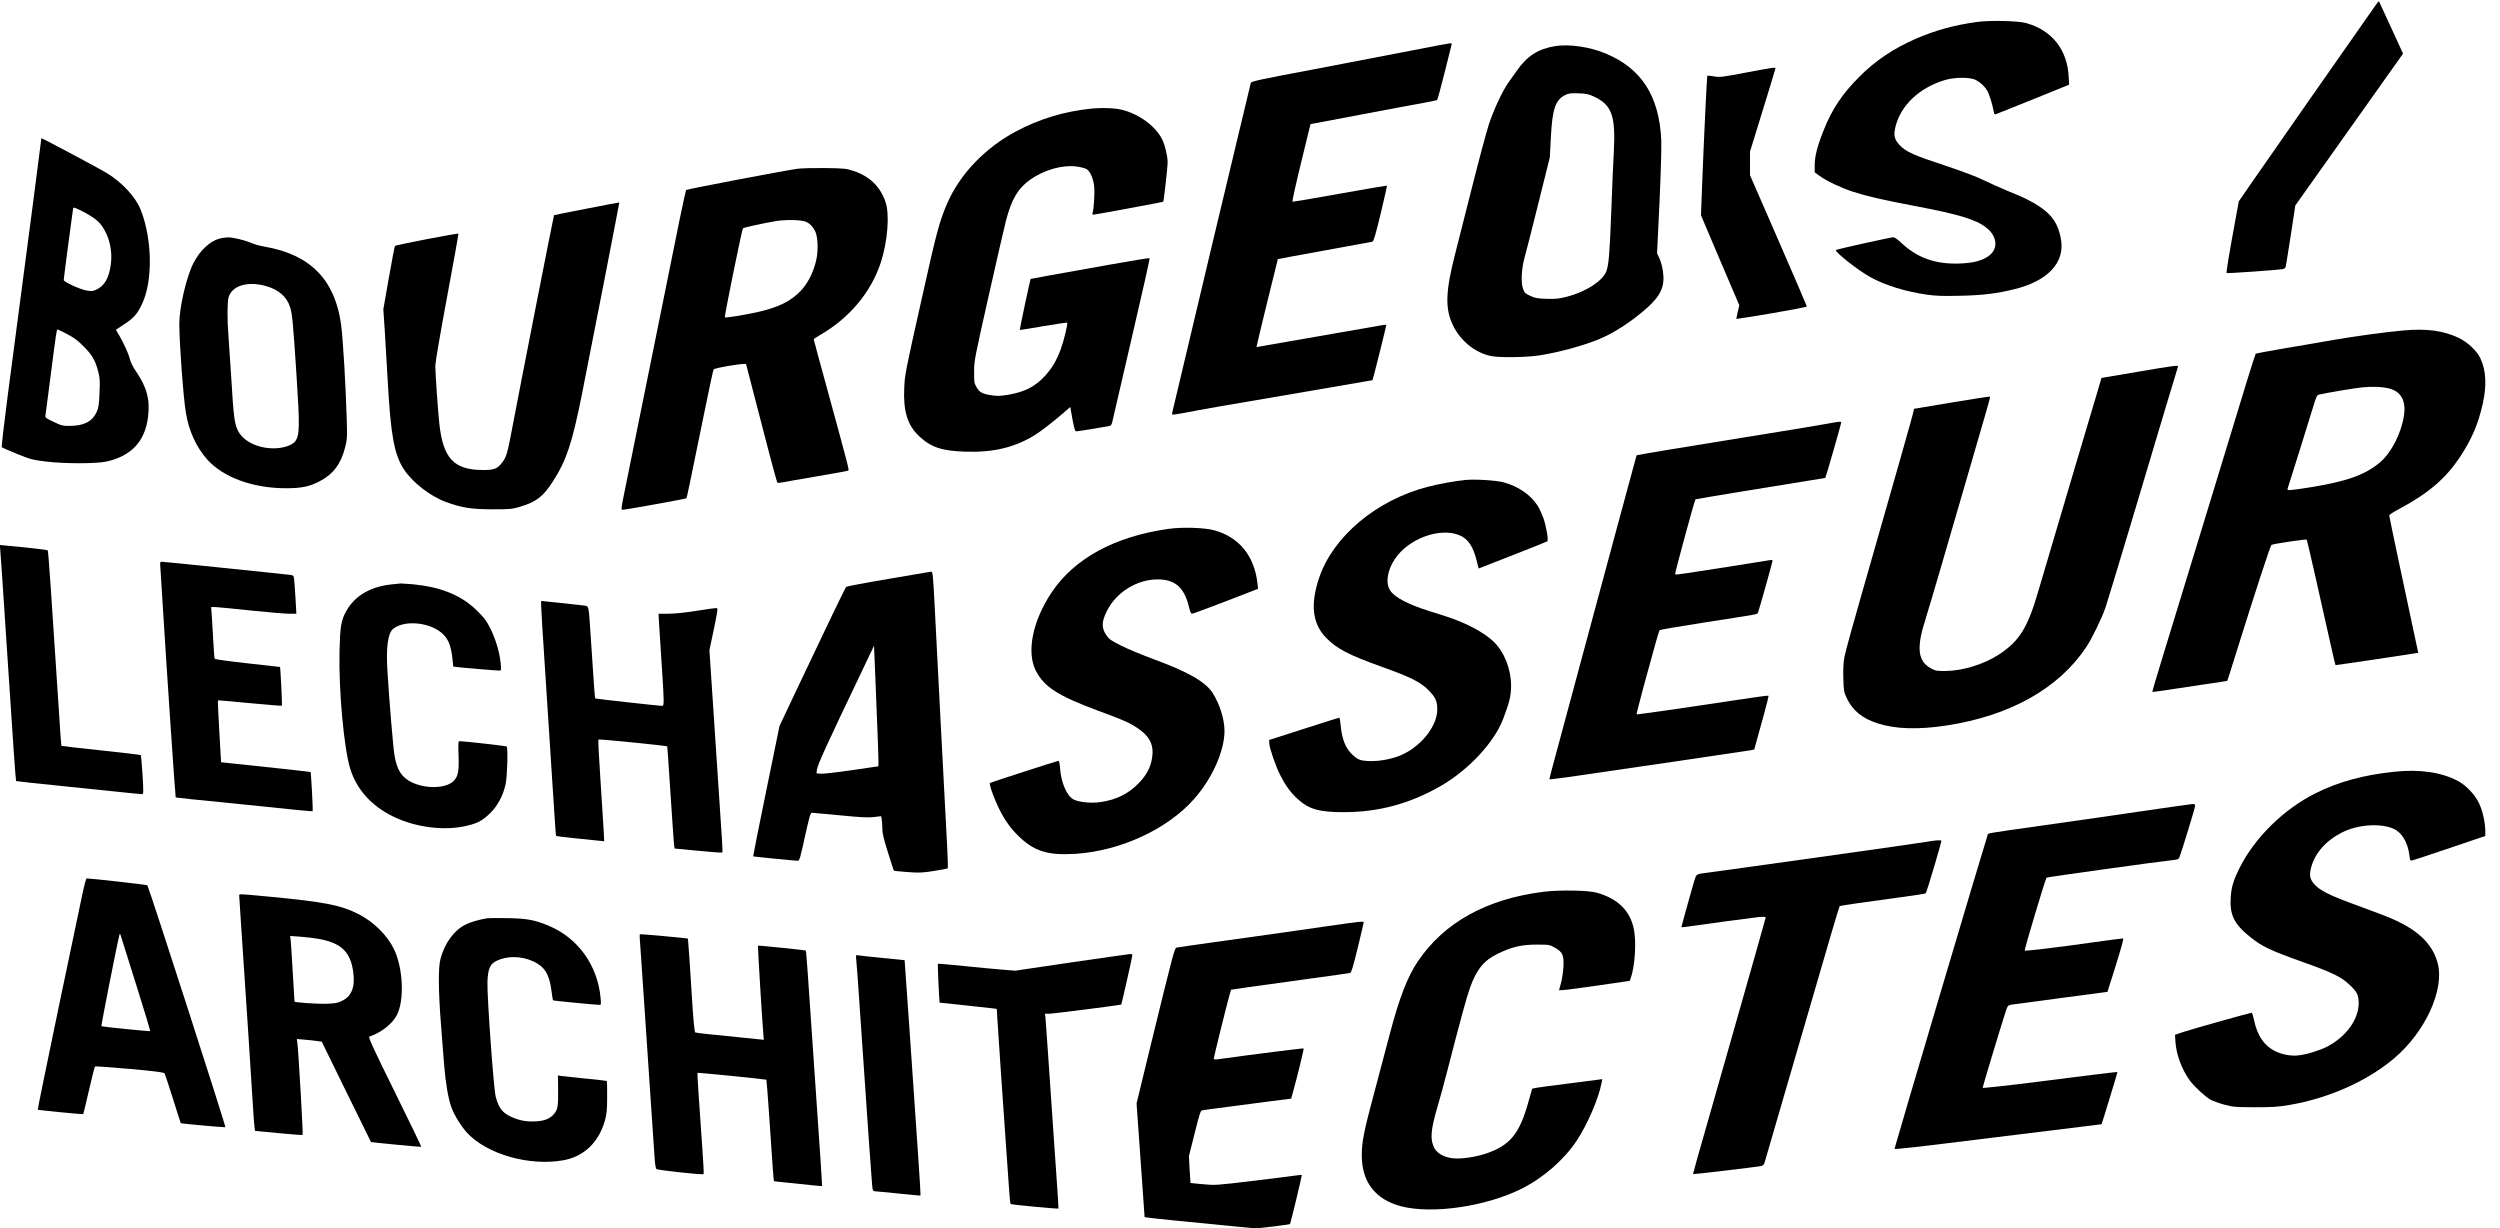
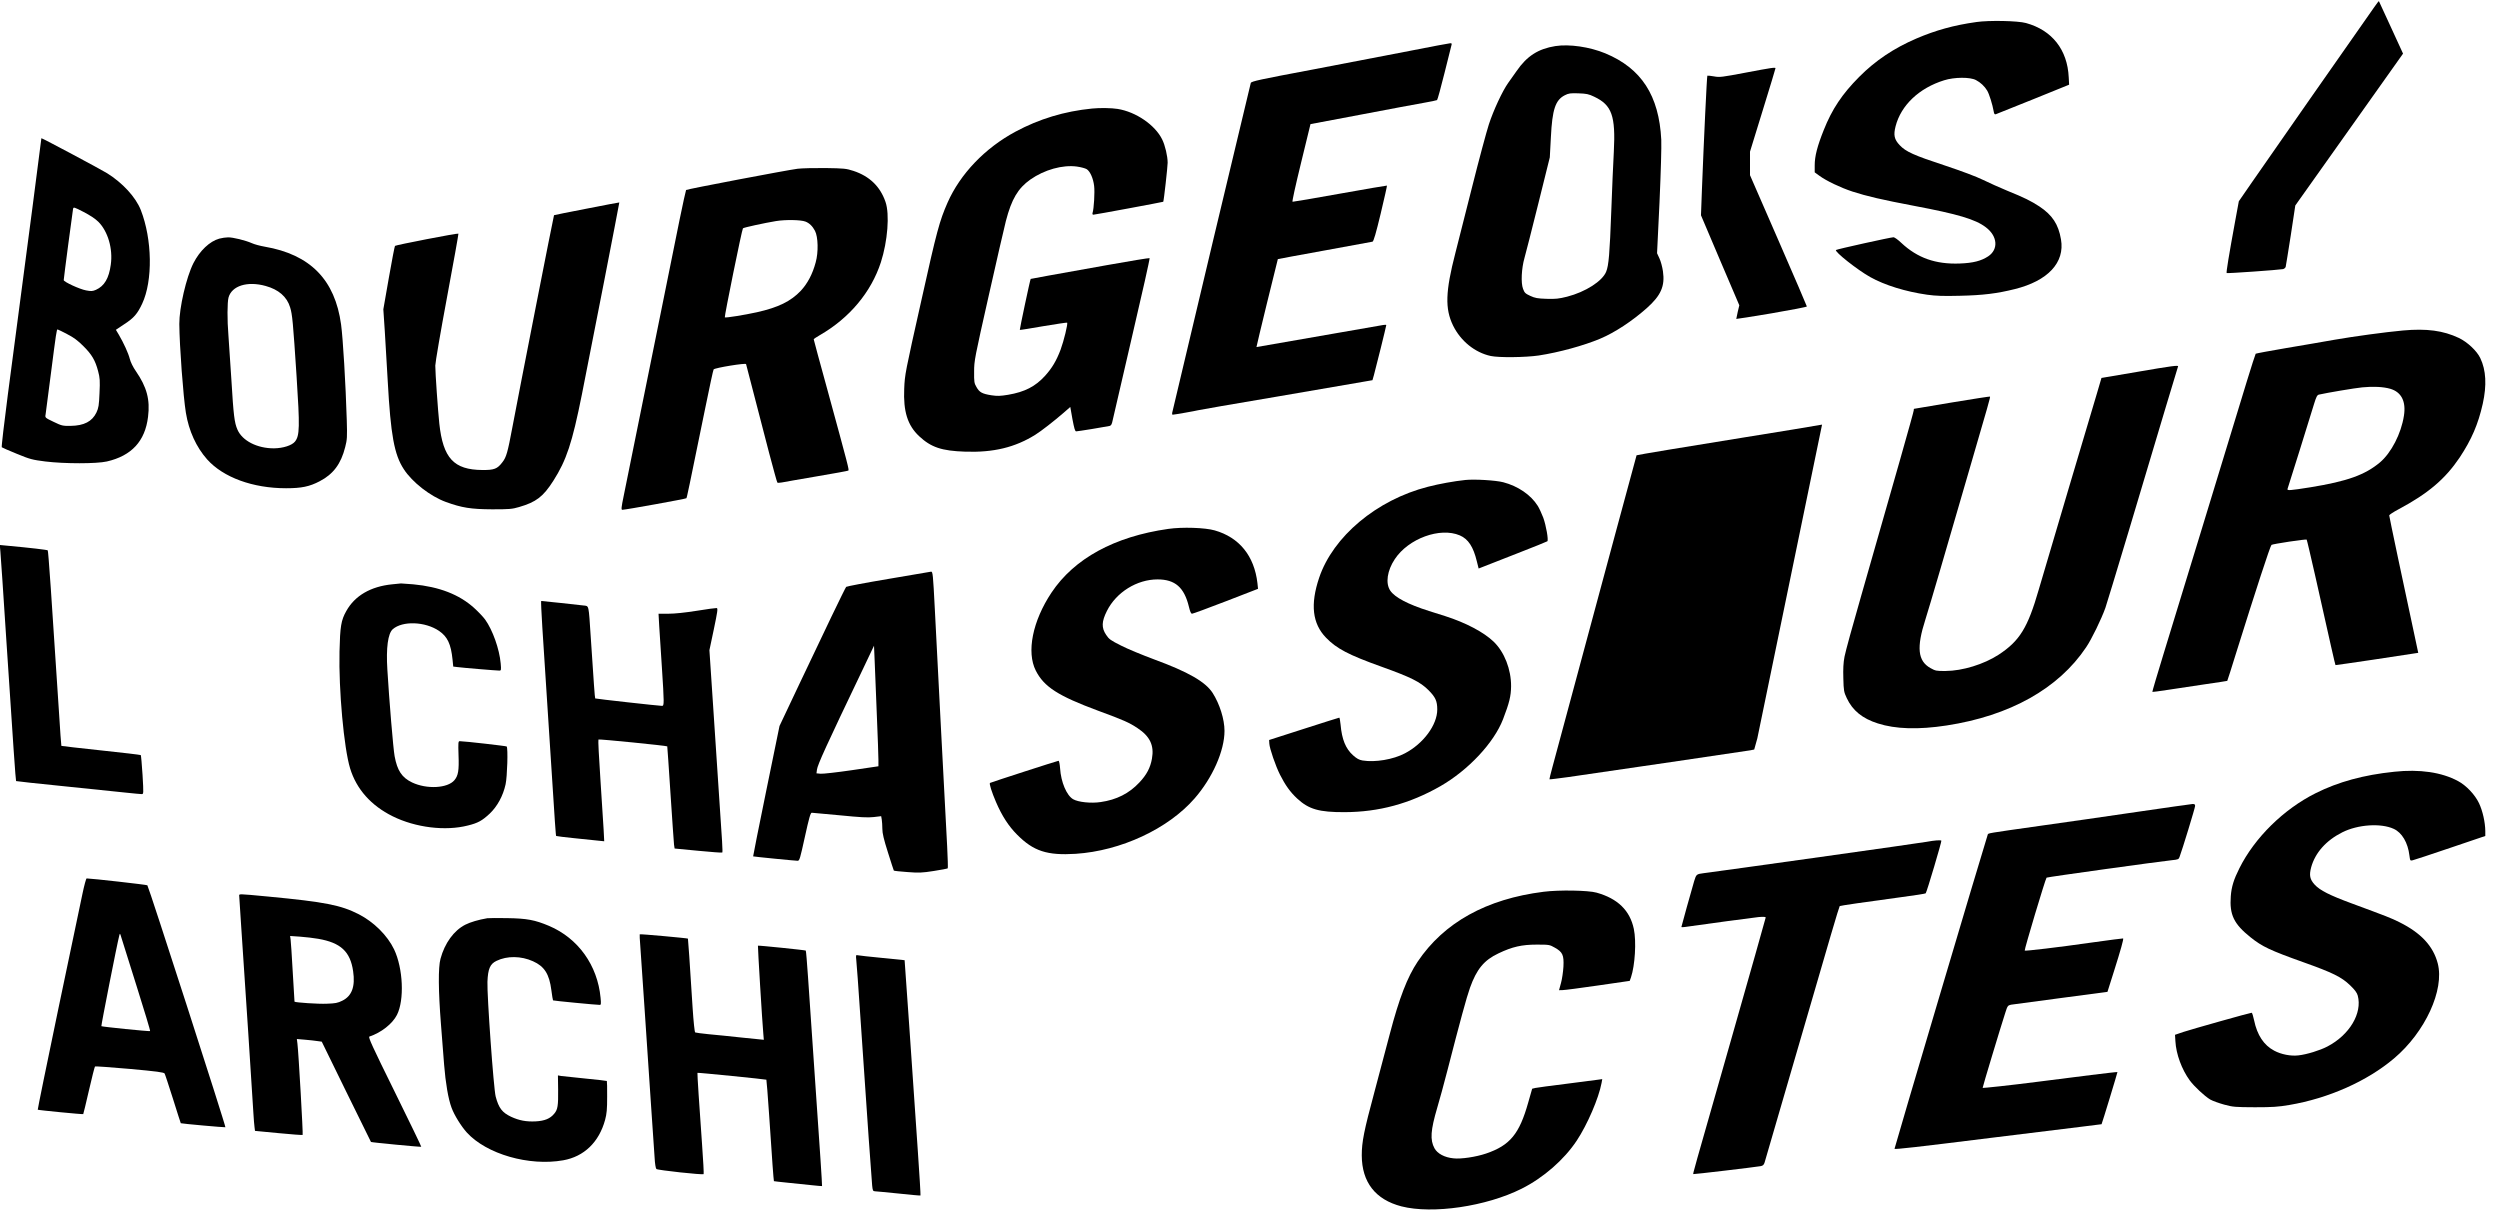
<svg xmlns="http://www.w3.org/2000/svg" version="1.0" width="2550pt" height="1253pt" viewBox="0 0 2550 1253" preserveAspectRatio="xMidYMid meet">
  <g transform="translate(0,1253) scale(0.1,-0.1)" fill="#000000" stroke="none">
    <path d="M24218 12458 c-206 -292 -1143 -1634 -1248 -1787 l-134 -194 -37 -201 c-65 -354 -93 -526 -87 -531 5 -6 533 32 575 40 12 3 24 13 27 23 2 9 26 154 52 322 l46 304 550 775 549 774 -122 266 c-67 146 -123 267 -124 269 -2 2 -23 -25 -47 -60z" />
    <path d="M20158 12305 c-229 -32 -415 -84 -611 -168 -230 -99 -418 -225 -583 -391 -174 -175 -277 -329 -362 -543 -66 -165 -92 -267 -92 -359 l0 -72 48 -35 c71 -52 213 -120 337 -161 145 -47 303 -84 630 -146 445 -84 624 -137 730 -218 121 -91 131 -226 24 -297 -72 -47 -154 -68 -290 -73 -246 -9 -431 57 -594 209 -34 33 -71 59 -81 59 -28 0 -578 -122 -587 -130 -18 -16 220 -204 349 -276 148 -83 362 -149 580 -180 93 -13 166 -15 334 -11 235 5 380 23 560 68 339 84 513 271 472 507 -26 154 -88 248 -220 336 -86 56 -154 90 -327 160 -77 32 -189 82 -250 112 -67 33 -217 89 -385 145 -320 105 -401 142 -463 208 -56 59 -65 103 -42 193 55 214 240 390 495 469 104 33 266 34 325 2 46 -24 87 -62 114 -107 20 -32 55 -144 66 -209 5 -30 10 -37 23 -32 9 3 181 72 382 153 l365 148 -4 75 c-13 282 -170 481 -436 554 -83 23 -376 29 -507 10z" />
    <path d="M14395 12014 c-209 -41 -661 -128 -1004 -193 -543 -102 -626 -120 -633 -137 -5 -13 -748 -3130 -802 -3366 -2 -10 0 -18 6 -18 15 0 241 40 256 45 7 3 371 66 810 140 438 75 836 143 884 152 l87 15 15 52 c18 64 126 500 126 510 0 4 -15 4 -32 1 -109 -19 -1290 -225 -1292 -225 -3 0 215 892 218 897 1 1 215 41 476 88 261 47 482 88 490 90 11 4 35 86 83 286 37 155 66 284 64 286 -2 1 -217 -35 -478 -82 -261 -47 -479 -84 -485 -83 -6 2 29 160 87 398 l96 394 514 97 c283 54 571 108 641 120 70 12 131 25 136 28 5 3 39 128 76 276 37 149 69 278 72 288 4 12 0 17 -13 16 -10 0 -189 -34 -398 -75z" />
    <path d="M15865 12060 c-175 -28 -290 -101 -396 -255 -27 -38 -65 -92 -85 -120 -58 -81 -151 -280 -198 -425 -24 -74 -101 -360 -170 -635 -69 -275 -146 -579 -171 -675 -102 -394 -107 -569 -24 -740 78 -159 223 -276 384 -311 84 -18 353 -15 490 5 209 32 459 101 626 171 150 63 326 179 476 312 145 129 187 225 165 376 -6 43 -22 103 -36 132 l-24 52 25 519 c14 317 21 566 18 639 -23 451 -203 728 -571 881 -160 66 -366 96 -509 74z m397 -517 c179 -85 218 -194 199 -561 -6 -108 -18 -381 -26 -607 -16 -433 -26 -553 -52 -616 -38 -96 -211 -207 -398 -255 -84 -21 -117 -25 -210 -22 -93 3 -119 8 -166 30 -50 23 -59 31 -74 72 -23 60 -16 208 15 316 12 41 75 289 140 550 l118 475 11 205 c14 285 46 380 143 429 37 19 57 22 138 19 82 -3 104 -7 162 -35z" />
    <path d="M17805 11789 c-244 -46 -264 -49 -323 -38 -35 6 -65 9 -67 7 -5 -5 -36 -660 -55 -1154 l-10 -270 195 -459 196 -459 -16 -67 c-8 -38 -15 -70 -15 -72 0 -2 162 24 360 57 198 34 360 65 360 70 0 4 -130 308 -290 674 l-290 665 0 120 0 120 130 422 c72 232 130 425 130 429 0 11 -42 5 -305 -45z" />
    <path d="M11140 11423 c-283 -28 -540 -106 -782 -236 -311 -167 -563 -430 -693 -724 -82 -187 -110 -290 -265 -988 -168 -749 -171 -764 -177 -910 -10 -232 34 -373 152 -484 122 -114 230 -150 470 -158 289 -10 510 44 716 173 57 35 194 142 285 221 l71 62 22 -125 c18 -94 26 -124 38 -124 16 0 300 46 340 55 17 4 24 17 32 57 7 29 95 412 197 851 103 439 184 801 180 804 -3 3 -198 -29 -433 -71 -235 -43 -507 -91 -603 -108 -96 -18 -176 -32 -177 -33 -5 -2 -114 -517 -111 -520 2 -2 110 15 240 38 131 22 240 38 243 36 9 -10 -34 -187 -67 -276 -43 -113 -86 -186 -158 -266 -99 -109 -207 -165 -378 -194 -79 -13 -109 -14 -169 -5 -95 15 -123 30 -153 84 -23 39 -25 53 -24 158 0 111 6 140 148 770 81 360 160 705 176 766 58 223 123 333 250 423 143 100 329 152 475 132 42 -6 86 -18 100 -27 34 -22 66 -93 75 -170 8 -61 -2 -234 -16 -276 -3 -11 0 -18 8 -18 17 0 710 129 713 132 6 7 45 359 45 398 0 67 -26 178 -56 238 -72 147 -267 281 -454 311 -61 10 -182 12 -260 4z" />
    <path d="M420 11104 c0 -14 -121 -938 -340 -2599 -38 -291 -66 -533 -62 -537 4 -4 73 -34 154 -67 136 -56 158 -61 290 -78 195 -24 523 -24 628 0 252 58 390 207 420 455 22 176 -12 303 -124 466 -28 40 -54 92 -62 125 -15 59 -62 161 -112 247 l-30 50 88 59 c96 62 132 105 180 207 110 235 103 657 -14 956 -52 132 -186 277 -345 376 -72 44 -657 356 -668 356 -1 0 -3 -7 -3 -16z m583 -836 c98 -98 150 -276 127 -438 -19 -139 -65 -217 -151 -256 -35 -15 -48 -16 -101 -6 -65 12 -228 87 -228 105 0 18 90 700 95 725 5 22 7 22 108 -30 64 -33 120 -70 150 -100z m-320 -1145 c70 -36 110 -66 167 -123 87 -86 122 -146 151 -257 18 -68 20 -96 14 -223 -5 -125 -10 -152 -31 -197 -44 -92 -126 -135 -264 -137 -81 -1 -90 1 -173 41 -88 42 -88 43 -82 75 3 18 28 209 55 423 52 406 58 445 67 445 3 0 46 -21 96 -47z" />
    <path d="M8137 10809 c-104 -13 -1130 -208 -1139 -217 -3 -4 -33 -142 -67 -307 -33 -165 -119 -590 -191 -945 -72 -355 -180 -888 -240 -1185 -60 -297 -122 -604 -138 -682 -25 -121 -27 -143 -14 -143 31 0 647 111 653 118 6 7 23 90 191 912 44 217 83 398 87 402 15 17 331 68 331 54 0 -4 58 -227 235 -906 43 -162 80 -298 84 -302 3 -4 24 -3 46 1 22 5 182 32 355 62 173 29 319 56 323 59 9 8 2 36 -212 819 -78 282 -141 516 -141 520 0 4 28 23 63 43 302 174 523 438 622 743 69 214 91 490 47 616 -54 157 -163 262 -327 316 -74 24 -95 26 -285 29 -113 1 -240 -2 -283 -7z m78 -539 c40 -15 73 -47 98 -95 32 -62 36 -217 7 -321 -32 -120 -83 -215 -151 -289 -102 -108 -230 -171 -449 -220 -127 -28 -319 -59 -327 -52 -6 7 175 899 185 908 9 9 222 55 337 74 99 16 253 13 300 -5z" />
    <path d="M5985 10402 c-181 -35 -331 -65 -334 -67 -4 -5 -358 -1807 -426 -2170 -46 -246 -60 -298 -100 -349 -52 -69 -84 -81 -205 -80 -291 2 -401 120 -439 474 -14 131 -41 516 -41 591 0 31 54 345 120 699 66 353 118 645 116 647 -6 7 -639 -116 -647 -125 -4 -4 -32 -151 -63 -327 l-56 -320 15 -225 c8 -124 21 -353 30 -510 30 -546 66 -747 164 -896 86 -133 270 -276 429 -334 162 -59 255 -74 472 -75 174 0 203 2 274 23 175 51 246 105 350 268 134 210 192 385 291 879 95 473 384 1959 382 1960 -1 1 -150 -27 -332 -63z" />
    <path d="M2237 10096 c-98 -27 -199 -123 -264 -250 -73 -144 -145 -456 -144 -621 2 -227 40 -740 67 -905 30 -185 106 -351 217 -476 165 -184 466 -294 805 -294 158 0 239 17 342 71 139 72 218 177 261 349 20 77 21 102 16 275 -11 368 -39 836 -58 975 -62 456 -314 714 -779 794 -47 8 -106 24 -132 36 -66 29 -193 60 -242 59 -23 0 -62 -6 -89 -13z m473 -483 c131 -36 216 -109 249 -217 23 -73 30 -153 66 -702 34 -522 32 -607 -16 -668 -31 -39 -121 -68 -214 -69 -171 -1 -324 77 -373 191 -31 71 -40 145 -62 512 -12 184 -25 387 -30 450 -13 155 -12 336 1 385 33 120 192 170 379 118z" />
    <path d="M24510 9159 c-185 -17 -498 -60 -695 -94 -110 -20 -335 -58 -500 -86 -165 -28 -303 -54 -307 -57 -3 -4 -45 -133 -92 -287 -231 -760 -740 -2424 -846 -2769 -66 -215 -118 -391 -116 -393 2 -2 75 7 162 21 88 14 258 39 379 57 121 17 221 33 223 34 2 2 45 137 96 302 195 623 340 1068 355 1085 8 9 352 61 359 54 3 -3 42 -171 88 -373 155 -694 203 -905 206 -907 2 -1 174 24 383 55 209 32 398 60 421 64 l40 6 -43 202 c-102 473 -253 1188 -253 1200 0 6 42 34 93 61 304 162 478 310 626 530 121 183 188 338 235 547 42 190 34 343 -25 466 -35 74 -131 164 -219 206 -159 75 -327 98 -570 76z m-128 -595 c113 -34 161 -129 138 -275 -28 -182 -129 -378 -245 -476 -152 -127 -332 -192 -707 -253 -214 -34 -243 -36 -235 -16 7 18 234 745 271 868 22 71 31 89 49 93 84 19 368 67 442 74 110 11 216 6 287 -15z" />
    <path d="M21795 8736 l-360 -61 -47 -160 c-26 -88 -155 -522 -287 -965 -132 -443 -269 -908 -306 -1035 -112 -389 -195 -523 -409 -663 -151 -98 -368 -165 -541 -166 -94 -1 -103 1 -155 30 -129 73 -143 209 -51 495 17 52 84 279 150 504 65 226 197 680 294 1010 199 682 220 755 215 760 -2 2 -177 -25 -388 -60 -212 -35 -386 -64 -387 -65 -2 0 -3 -7 -3 -16 0 -16 -190 -685 -539 -1902 -83 -287 -158 -561 -167 -610 -12 -62 -15 -125 -12 -222 3 -126 6 -139 35 -201 59 -126 159 -208 317 -258 180 -58 413 -65 701 -21 646 99 1141 376 1423 797 56 82 156 288 197 403 18 48 414 1368 615 2045 67 225 124 413 126 417 10 15 -63 6 -421 -56z" />
-     <path d="M18585 8199 c-88 -16 -441 -74 -785 -129 -610 -98 -1103 -180 -1107 -184 -1 -1 -99 -362 -217 -801 -206 -765 -569 -2111 -640 -2375 -19 -69 -33 -127 -31 -129 2 -2 89 9 192 23 369 53 1819 266 1857 273 l39 8 32 115 c17 63 51 186 75 272 24 87 41 160 39 162 -3 3 -153 -17 -334 -45 -606 -92 -1008 -149 -1012 -145 -2 2 33 138 77 302 119 437 151 548 159 557 4 4 208 39 452 77 572 89 541 83 550 100 7 13 125 432 145 513 6 28 6 28 -27 23 -73 -13 -731 -116 -841 -132 -65 -10 -120 -16 -122 -13 -6 6 198 755 208 766 3 3 890 149 1146 189 96 15 176 28 178 29 5 4 162 549 162 563 0 16 -6 15 -195 -19z" />
+     <path d="M18585 8199 c-88 -16 -441 -74 -785 -129 -610 -98 -1103 -180 -1107 -184 -1 -1 -99 -362 -217 -801 -206 -765 -569 -2111 -640 -2375 -19 -69 -33 -127 -31 -129 2 -2 89 9 192 23 369 53 1819 266 1857 273 l39 8 32 115 z" />
    <path d="M14945 7634 c-113 -12 -264 -39 -380 -69 -523 -134 -968 -507 -1110 -929 -91 -271 -69 -466 70 -610 108 -112 230 -176 568 -297 298 -107 394 -155 477 -238 72 -72 90 -112 90 -198 0 -157 -141 -348 -330 -447 -119 -63 -304 -94 -432 -73 -35 6 -59 19 -97 53 -75 67 -114 162 -127 312 -4 39 -10 72 -13 72 -3 0 -166 -51 -361 -114 l-355 -114 2 -37 c3 -50 64 -228 109 -317 54 -107 104 -177 175 -243 119 -110 223 -140 484 -139 350 1 666 87 977 265 284 163 546 442 639 683 64 167 81 235 82 336 1 172 -68 349 -178 455 -101 97 -283 193 -495 261 -47 14 -121 38 -165 52 -214 68 -347 138 -394 207 -51 75 -32 205 46 322 139 210 462 328 663 242 86 -37 138 -116 174 -266 l18 -72 51 20 c29 12 185 73 347 136 162 63 298 118 303 122 13 12 -13 161 -42 241 -16 42 -41 96 -56 120 -70 112 -202 202 -352 241 -77 20 -293 33 -388 23z" />
    <path d="M11915 7135 c-548 -78 -958 -302 -1190 -650 -193 -290 -256 -606 -160 -795 84 -166 228 -258 635 -409 264 -97 317 -121 403 -178 127 -84 171 -177 147 -311 -16 -92 -54 -165 -129 -244 -104 -111 -232 -176 -394 -199 -98 -15 -230 -1 -281 29 -66 38 -124 174 -133 315 -3 42 -10 77 -16 77 -10 0 -687 -219 -699 -226 -10 -6 18 -94 61 -194 61 -142 129 -247 216 -334 167 -168 305 -213 597 -195 460 30 942 254 1213 565 183 210 305 486 305 689 0 118 -49 274 -121 387 -74 114 -248 214 -599 343 -118 44 -269 106 -335 140 -106 53 -124 66 -152 109 -49 72 -47 136 8 245 95 190 306 321 516 321 179 0 272 -81 320 -279 12 -50 21 -71 32 -71 9 0 164 57 345 127 l328 127 -6 58 c-32 277 -184 466 -436 538 -98 28 -330 36 -475 15z" />
    <path d="M4 6903 c4 -37 31 -446 61 -908 68 -1041 95 -1428 99 -1432 1 -2 223 -26 492 -53 269 -28 552 -57 629 -65 77 -8 149 -15 160 -15 20 0 20 3 9 195 -7 108 -15 199 -18 203 -4 3 -187 25 -407 48 -221 24 -402 44 -403 46 -2 2 -13 161 -25 353 -75 1165 -108 1635 -114 1641 -6 6 -176 26 -416 48 l-73 7 6 -68z" />
-     <path d="M1636 6738 c2 -35 14 -214 25 -398 32 -534 127 -1941 131 -1944 1 -2 239 -27 528 -55 289 -29 601 -61 695 -71 93 -10 172 -16 174 -14 5 5 -16 394 -21 399 -2 3 -526 60 -838 92 l-75 8 -18 314 c-10 172 -16 315 -14 317 1 2 148 -11 325 -28 177 -17 324 -29 327 -26 5 5 -14 389 -19 395 0 0 -149 17 -330 37 -182 20 -333 41 -336 46 -4 6 -12 122 -19 258 -7 136 -15 253 -17 261 -5 16 -2 16 431 -29 160 -16 323 -30 364 -30 l74 0 -7 123 c-4 67 -9 155 -13 194 -6 72 -6 73 -37 78 -44 7 -1288 135 -1314 135 -20 0 -21 -4 -16 -62z" />
    <path d="M9062 6625 c-233 -39 -427 -76 -431 -81 -11 -12 -229 -465 -479 -994 l-201 -425 -136 -664 c-75 -365 -134 -664 -133 -666 4 -3 430 -45 454 -45 19 0 25 22 74 245 42 191 57 245 70 245 8 0 137 -12 285 -26 212 -21 286 -25 347 -18 l76 9 6 -35 c3 -19 6 -62 6 -95 0 -44 14 -105 57 -240 31 -99 58 -182 60 -185 3 -3 65 -10 138 -15 119 -9 149 -8 270 11 74 11 138 24 142 27 3 4 0 104 -6 224 -17 319 -108 2056 -126 2423 -18 352 -21 381 -38 379 -7 -1 -202 -34 -435 -74z m-118 -1395 c9 -212 16 -415 16 -451 l0 -65 -272 -40 c-150 -22 -293 -38 -317 -36 l-43 4 5 38 c7 51 89 232 468 1024 l114 240 7 -165 c4 -90 14 -337 22 -549z" />
    <path d="M4000 6570 c-219 -22 -381 -116 -468 -273 -53 -94 -63 -156 -69 -412 -9 -393 45 -985 108 -1192 65 -213 214 -380 434 -489 234 -116 539 -153 768 -94 102 25 145 49 222 121 77 73 136 180 162 299 17 77 26 371 11 386 -6 5 -424 53 -479 54 -15 0 -16 -15 -12 -142 6 -158 -3 -209 -42 -256 -70 -83 -282 -94 -432 -23 -104 50 -151 121 -178 268 -14 73 -56 580 -74 883 -14 222 6 368 55 412 99 87 330 79 472 -17 86 -59 122 -134 138 -294 l7 -70 41 -5 c51 -7 400 -36 428 -36 20 0 21 4 15 73 -13 147 -82 341 -159 448 -18 25 -68 78 -111 117 -152 138 -356 217 -622 242 -60 5 -117 9 -125 9 -8 -1 -49 -5 -90 -9z" />
    <path d="M5531 6143 c22 -328 41 -628 79 -1223 53 -835 59 -912 63 -917 3 -2 88 -13 189 -23 100 -11 210 -22 242 -25 l59 -6 -6 118 c-4 65 -19 297 -33 516 -15 219 -24 401 -20 404 6 6 696 -63 702 -70 1 -1 16 -218 33 -482 17 -264 34 -498 36 -520 l6 -40 240 -23 c132 -13 243 -21 246 -18 6 6 1 90 -37 646 -10 151 -36 532 -56 846 l-38 572 45 213 c38 183 43 214 29 217 -8 1 -99 -11 -203 -28 -120 -19 -224 -30 -289 -30 l-101 0 7 -127 c4 -71 16 -258 27 -418 24 -370 24 -395 2 -395 -31 0 -678 72 -682 76 -4 3 -15 163 -45 619 -23 347 -17 322 -74 329 -44 6 -421 46 -432 46 -3 0 2 -116 11 -257z" />
    <path d="M24420 4658 c-310 -32 -570 -103 -801 -219 -326 -163 -621 -453 -777 -765 -58 -115 -81 -190 -88 -286 -14 -188 31 -282 201 -418 120 -96 201 -134 540 -255 298 -106 389 -151 476 -235 49 -47 70 -76 78 -105 48 -179 -83 -401 -309 -519 -76 -40 -212 -82 -297 -91 -78 -9 -175 10 -246 48 -106 56 -174 159 -205 309 -9 43 -20 78 -25 78 -16 0 -612 -168 -697 -196 l-85 -29 4 -65 c7 -132 65 -289 147 -401 45 -61 152 -161 208 -194 24 -14 88 -37 142 -52 92 -25 113 -26 314 -27 179 0 238 4 350 23 402 68 795 243 1069 475 318 268 516 700 446 969 -46 177 -171 311 -390 420 -88 44 -125 58 -490 193 -220 81 -321 132 -374 189 -51 55 -59 97 -37 179 41 148 152 273 317 356 158 80 393 96 524 36 85 -38 146 -142 161 -272 7 -53 8 -55 33 -49 14 3 187 60 384 127 l357 121 0 51 c-1 89 -27 205 -64 283 -42 88 -130 181 -214 226 -167 90 -391 123 -652 95z" />
    <path d="M21800 4249 c-294 -43 -742 -108 -995 -143 -544 -77 -525 -74 -530 -89 -52 -160 -954 -3201 -951 -3205 8 -7 214 16 1001 114 374 46 777 96 895 110 118 14 215 26 216 27 7 14 164 530 162 532 -2 2 -122 -12 -268 -30 -146 -18 -391 -50 -545 -69 -282 -36 -558 -66 -562 -62 -3 2 187 631 231 766 22 70 26 75 58 82 18 3 247 34 508 68 261 34 475 62 476 63 0 1 30 97 67 212 68 215 99 326 93 333 -2 1 -147 -17 -322 -42 -343 -49 -675 -88 -682 -82 -6 7 211 732 223 744 5 6 1166 167 1278 178 62 6 70 9 78 32 28 74 159 503 159 521 0 17 -6 21 -27 20 -16 -1 -269 -37 -563 -80z" />
    <path d="M19655 3944 c-55 -11 -2084 -296 -2275 -320 -77 -10 -78 -11 -100 -83 -25 -84 -130 -461 -130 -467 0 -2 17 -2 38 1 214 31 693 95 750 101 50 4 72 3 72 -5 0 -6 -162 -577 -359 -1268 -391 -1369 -384 -1343 -379 -1349 4 -3 620 70 685 81 25 4 34 13 42 38 13 43 105 358 385 1322 268 925 375 1287 381 1293 4 4 256 41 635 92 129 17 238 34 242 38 11 11 165 531 160 537 -8 8 -72 3 -147 -11z" />
    <path d="M841 3413 c-18 -87 -129 -617 -247 -1178 -117 -561 -211 -1021 -209 -1024 6 -5 458 -49 464 -45 2 2 28 110 58 241 30 131 58 241 62 245 3 3 163 -8 354 -25 276 -25 350 -35 356 -47 5 -8 43 -125 86 -260 42 -135 78 -246 79 -247 4 -4 447 -44 455 -41 8 3 -783 2456 -796 2468 -6 6 -573 70 -619 70 -6 0 -25 -71 -43 -157z m553 -943 c79 -250 141 -456 137 -457 -11 -5 -491 44 -497 50 -4 4 160 838 183 926 6 24 8 23 20 -19 7 -25 78 -250 157 -500z" />
    <path d="M15745 3434 c-583 -73 -1017 -314 -1285 -713 -105 -157 -188 -371 -285 -741 -31 -118 -101 -381 -155 -585 -108 -401 -130 -512 -130 -650 1 -274 139 -451 405 -520 317 -81 864 -1 1225 180 222 111 434 296 563 491 108 163 224 432 253 588 l7 39 -44 -6 c-24 -4 -170 -22 -324 -42 -154 -19 -295 -38 -314 -42 l-33 -8 -40 -140 c-90 -321 -186 -438 -430 -521 -103 -35 -257 -58 -333 -49 -91 9 -163 48 -193 102 -47 86 -40 184 28 415 21 69 68 242 105 385 127 493 194 741 229 838 68 190 144 282 291 351 141 67 236 89 390 89 127 0 131 -1 184 -31 80 -45 94 -76 88 -194 -3 -52 -14 -128 -25 -167 l-20 -73 37 1 c20 0 182 21 360 47 l324 47 13 36 c41 122 56 366 29 494 -40 189 -165 310 -380 370 -85 24 -382 29 -540 9z" />
    <path d="M2440 3391 c0 -11 9 -149 20 -308 37 -545 112 -1689 125 -1913 3 -52 8 -113 11 -135 l5 -40 240 -23 c132 -13 243 -21 246 -18 6 5 -42 841 -53 930 l-6 48 83 -7 c46 -4 103 -10 127 -14 l44 -6 249 -509 c137 -280 251 -511 253 -514 6 -5 508 -53 513 -49 2 2 -120 255 -271 561 -231 468 -272 558 -258 563 120 40 235 130 281 221 77 152 63 474 -29 668 -68 142 -205 278 -359 358 -184 94 -345 126 -924 181 -320 30 -297 29 -297 6z m807 -437 c229 -40 326 -130 355 -331 23 -156 -13 -252 -110 -300 -48 -24 -72 -28 -160 -31 -82 -4 -321 12 -328 21 -1 1 -9 137 -18 302 -9 165 -19 315 -22 334 l-5 34 102 -7 c57 -4 140 -14 186 -22z" />
    <path d="M4970 3164 c-89 -15 -173 -40 -224 -66 -116 -59 -210 -188 -253 -348 -24 -88 -22 -325 5 -670 12 -146 26 -330 32 -410 15 -187 42 -348 76 -439 28 -76 98 -189 156 -253 201 -220 635 -345 983 -283 213 38 365 185 427 412 17 63 21 108 21 235 1 86 -1 159 -3 162 -3 2 -102 14 -220 25 -118 12 -229 24 -247 26 l-32 6 2 -143 c2 -166 -4 -206 -40 -248 -41 -50 -97 -73 -188 -78 -97 -5 -170 9 -252 47 -91 43 -126 89 -157 206 -21 78 -89 1033 -84 1170 5 133 27 183 92 214 108 53 252 51 373 -4 116 -52 166 -130 187 -295 7 -55 15 -102 17 -104 4 -4 442 -46 477 -46 12 0 14 11 8 72 -31 332 -229 608 -526 734 -145 61 -226 76 -425 79 -99 2 -191 1 -205 -1z" />
-     <path d="M13545 3084 c-287 -42 -470 -68 -1195 -169 -179 -25 -335 -47 -346 -50 -24 -5 -24 -4 -269 -1005 l-142 -585 23 -325 c13 -179 32 -440 41 -580 l18 -255 46 -6 c25 -4 142 -16 260 -28 118 -11 352 -34 520 -51 l306 -30 173 19 c95 11 175 23 178 26 6 6 124 496 120 500 -2 2 -32 -1 -68 -6 -36 -6 -234 -30 -440 -55 -366 -44 -378 -45 -500 -33 -69 6 -126 12 -127 13 -1 1 -5 63 -9 138 l-7 136 58 231 c51 204 60 232 79 236 11 3 125 18 251 34 127 16 326 42 442 58 l213 27 14 51 c41 144 118 456 113 461 -4 4 -534 -63 -879 -111 -24 -3 -38 -1 -38 6 0 14 134 555 158 639 l19 65 184 27 c101 14 371 52 599 83 228 31 422 58 431 61 13 3 32 67 78 257 34 139 61 255 61 260 0 12 -53 6 -365 -39z" />
    <path d="M6525 3000 c-2 -3 1 -57 6 -120 4 -63 24 -353 44 -645 20 -291 49 -728 65 -970 17 -242 33 -487 37 -543 3 -60 11 -109 18 -116 13 -12 473 -62 482 -52 3 3 -4 139 -16 303 -27 375 -50 727 -47 730 4 4 698 -66 703 -70 2 -3 15 -164 28 -358 14 -195 29 -426 35 -514 6 -88 13 -161 14 -163 2 -1 70 -9 152 -17 82 -8 191 -20 243 -25 52 -6 95 -9 96 -8 1 2 -6 125 -16 273 -54 781 -111 1621 -127 1857 -10 147 -20 269 -23 272 -5 5 -483 54 -488 50 -3 -3 44 -785 55 -900 l5 -60 -218 22 c-120 13 -275 29 -345 35 -69 7 -131 15 -137 18 -6 4 -17 109 -26 246 -30 476 -46 710 -48 711 -7 5 -489 49 -492 44z" />
-     <path d="M10930 2714 l-575 -85 -125 10 c-69 5 -245 22 -392 37 -147 15 -269 26 -272 23 -3 -3 14 -391 18 -396 0 0 116 -13 256 -27 140 -15 271 -29 291 -32 l36 -5 7 -117 c4 -64 20 -308 36 -542 16 -234 39 -558 50 -720 36 -530 42 -605 49 -611 6 -7 482 -52 487 -46 2 2 -16 284 -41 628 -24 343 -53 764 -64 934 -12 171 -23 336 -26 368 l-6 57 43 0 c40 0 729 88 735 94 4 4 113 488 113 503 0 7 -10 13 -22 12 -13 -1 -282 -39 -598 -85z" />
    <path d="M8734 2738 c4 -29 22 -285 41 -568 74 -1089 115 -1677 121 -1732 5 -51 9 -58 27 -59 12 0 121 -11 242 -23 121 -13 222 -22 224 -20 2 2 -10 212 -28 466 -52 771 -133 1933 -134 1934 -1 1 -103 11 -227 23 -124 12 -235 24 -248 27 -23 5 -23 3 -18 -48z" />
  </g>
</svg>